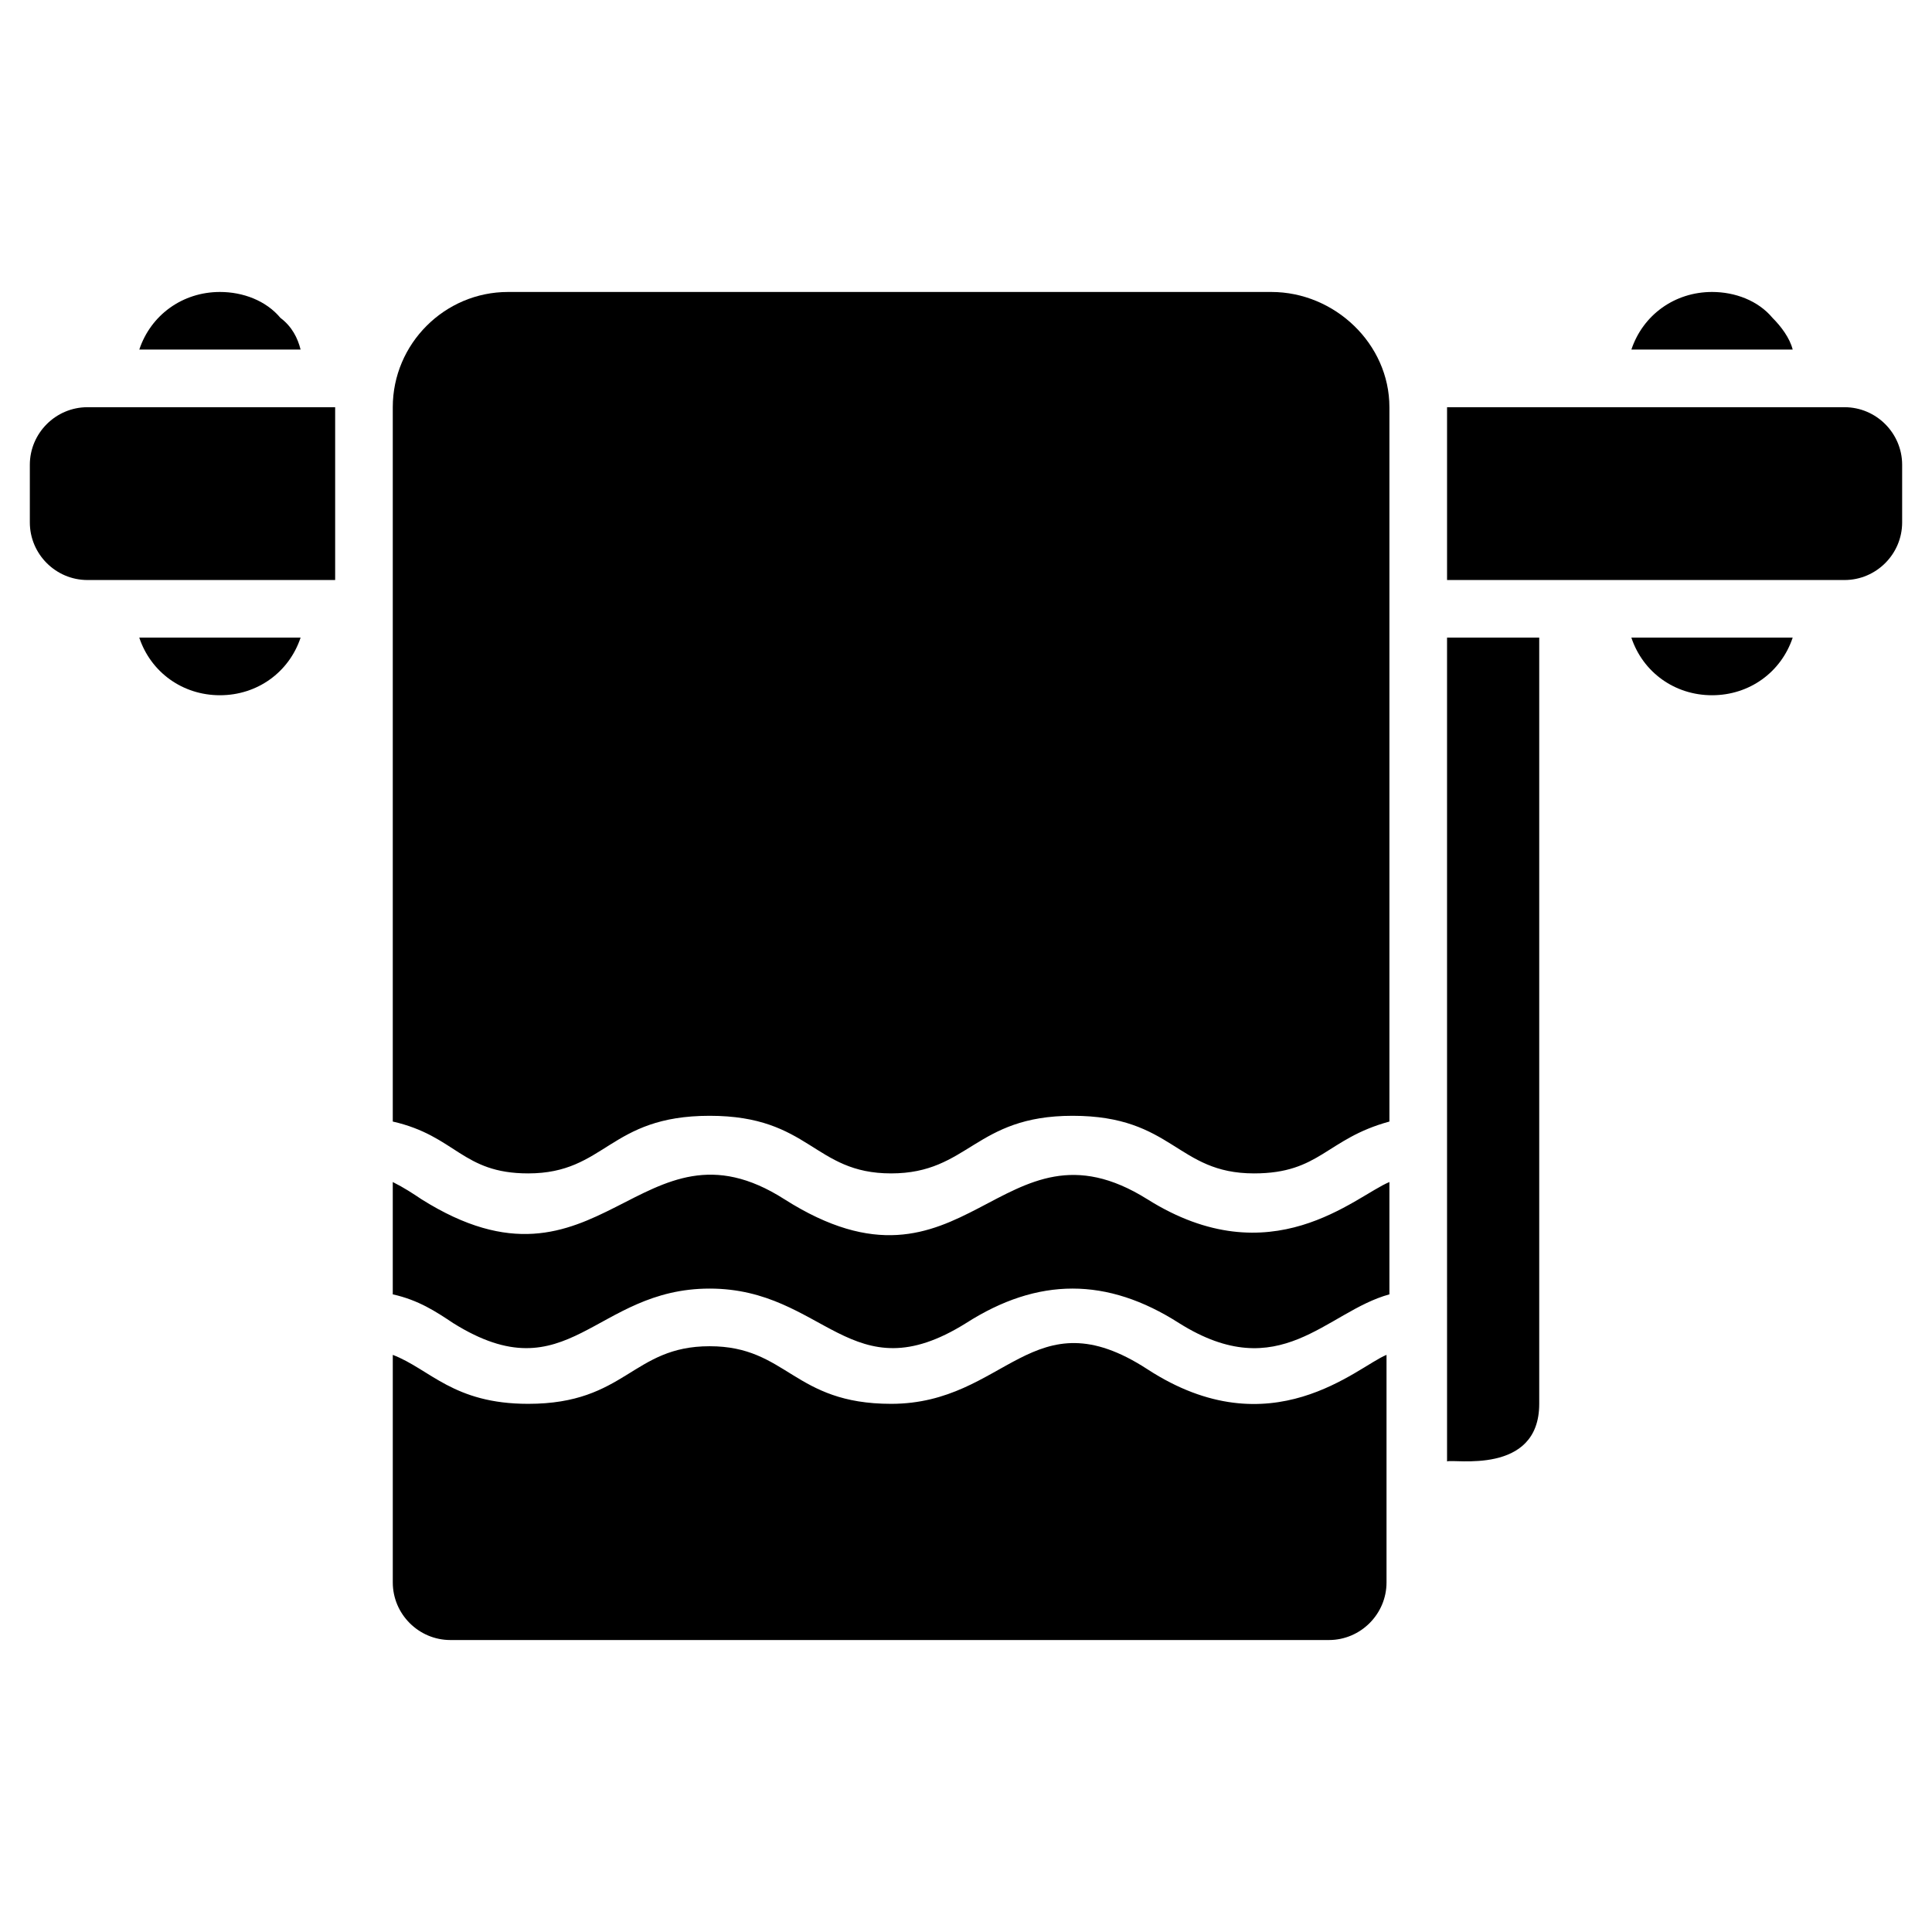
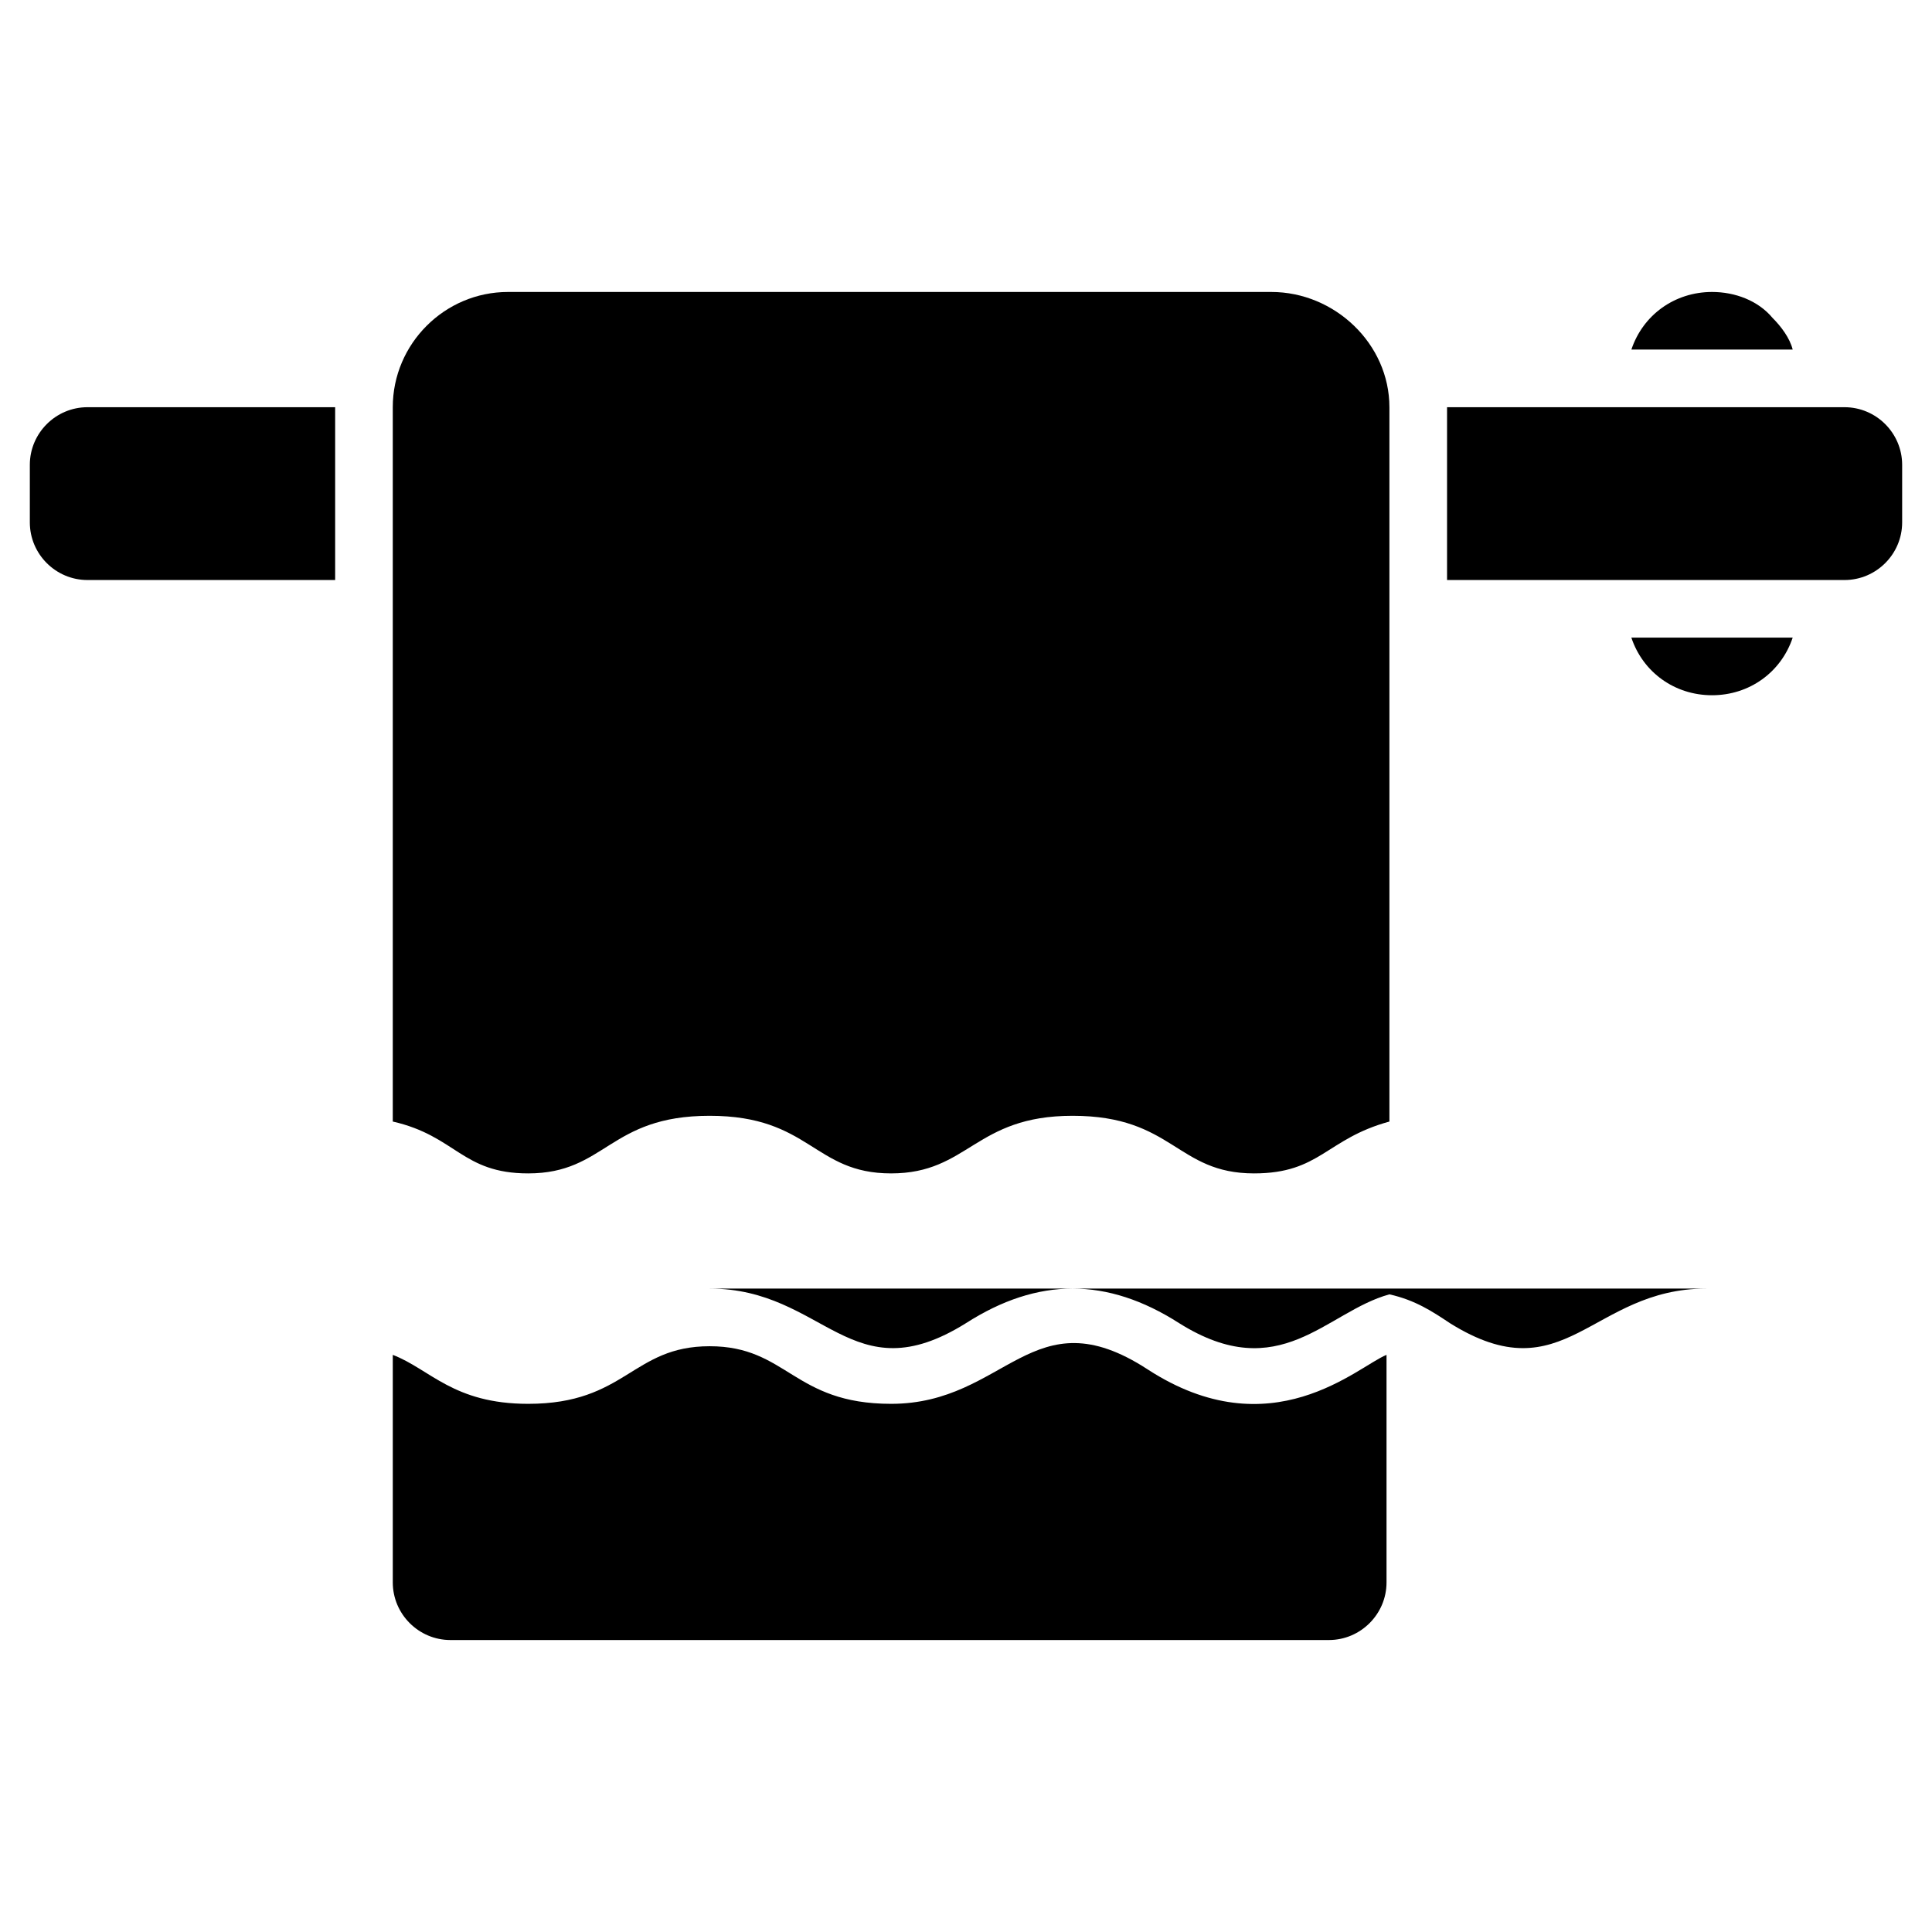
<svg xmlns="http://www.w3.org/2000/svg" fill="#000000" width="800px" height="800px" version="1.1" viewBox="144 144 512 512">
  <g>
    <path d="m512.21 251.91v189.31c-16.793 4.582-18.32 13.742-35.879 13.742-20.609 0-21.375-15.266-48.09-15.266-25.953 0-27.48 15.266-48.09 15.266s-21.375-15.266-48.09-15.266c-26.719 0-27.48 15.266-48.09 15.266-17.559 0-19.082-9.922-35.879-13.742v-189.31c0-16.793 13.742-30.535 30.535-30.535h202.29c16.789 0 31.293 13.742 31.293 30.535z" />
    <path d="m648.09 267.18v15.266c0 8.398-6.871 15.266-15.266 15.266l-105.34 0.004v-45.801h105.34c8.395 0 15.266 6.867 15.266 15.266z" />
-     <path d="m551.91 312.98v203.05c0 19.082-22.902 14.504-24.426 15.266l-0.004-218.32z" />
-     <path d="m223.66 312.98c-3.055 9.16-11.449 15.266-21.375 15.266-9.922 0-18.32-6.106-21.375-15.266z" />
-     <path d="m223.66 236.64h-42.746c3.055-9.16 11.449-15.266 21.375-15.266 6.106 0 12.215 2.289 16.031 6.871 3.051 2.289 4.578 5.344 5.34 8.395z" />
    <path d="m619.08 312.98c-3.055 9.16-11.449 15.266-21.375 15.266-9.922 0-18.32-6.106-21.375-15.266z" />
    <path d="m619.08 236.64h-42.746c3.055-9.16 11.449-15.266 21.375-15.266 6.106 0 12.215 2.289 16.031 6.871 2.289 2.289 4.578 5.344 5.34 8.395z" />
    <path d="m232.82 251.91v45.801h-65.648c-8.398 0-15.266-6.871-15.266-15.266v-15.266c0-8.398 6.871-15.266 15.266-15.266z" />
-     <path d="m332.06 485.49c30.535 0 37.402 28.242 67.938 9.16 19.082-12.215 37.402-12.215 56.488 0 26.719 16.793 38.93-3.055 55.723-7.633v-29.77c-9.16 3.816-31.297 25.191-64.121 4.582-38.93-24.426-48.09 30.535-96.184 0-38.168-24.426-48.855 29.77-96.184 0-2.289-1.527-4.582-3.055-7.633-4.582v29.77c6.871 1.527 11.449 4.582 16.031 7.633 30.535 19.086 37.406-9.16 67.941-9.16z" />
+     <path d="m332.06 485.49c30.535 0 37.402 28.242 67.938 9.16 19.082-12.215 37.402-12.215 56.488 0 26.719 16.793 38.93-3.055 55.723-7.633v-29.77v29.77c6.871 1.527 11.449 4.582 16.031 7.633 30.535 19.086 37.406-9.16 67.941-9.16z" />
    <path d="m448.09 506.87c-30.535-19.848-37.402 9.16-67.938 9.16-25.953 0-27.48-15.266-48.09-15.266s-22.137 15.266-48.09 15.266c-19.848 0-25.953-9.16-35.879-12.977v60.305c0 8.398 6.871 15.266 15.266 15.266h232.82c8.398 0 15.266-6.871 15.266-15.266v-60.305c-7.633 3.055-30.531 25.191-63.355 3.816z" />
  </g>
</svg>